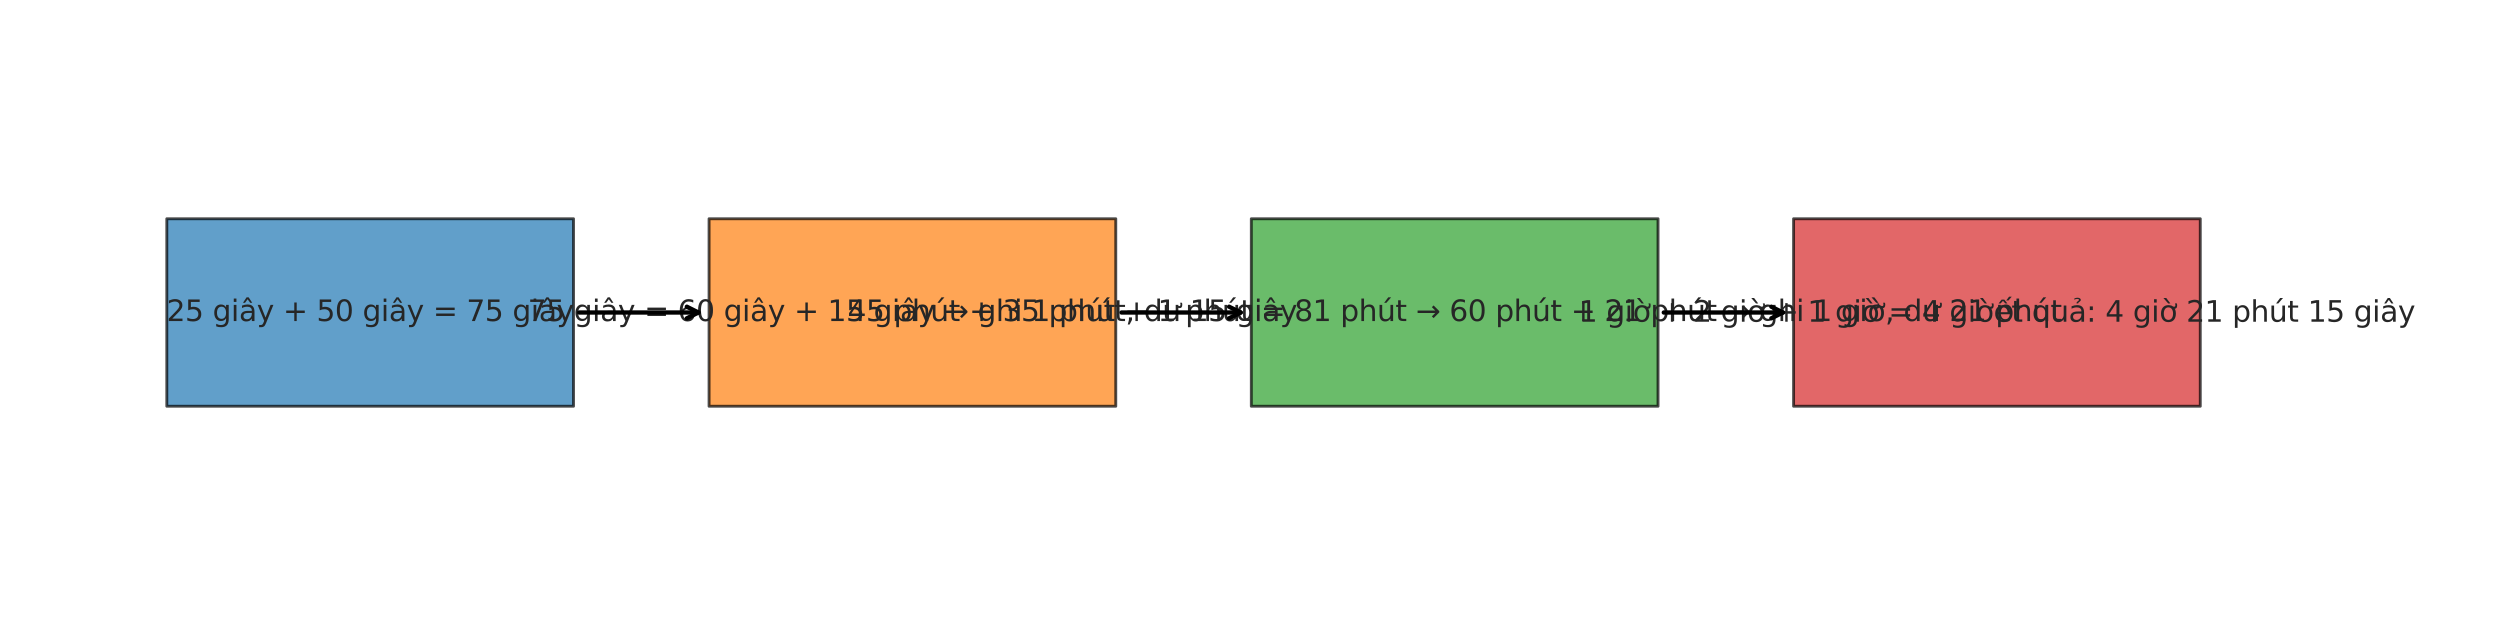
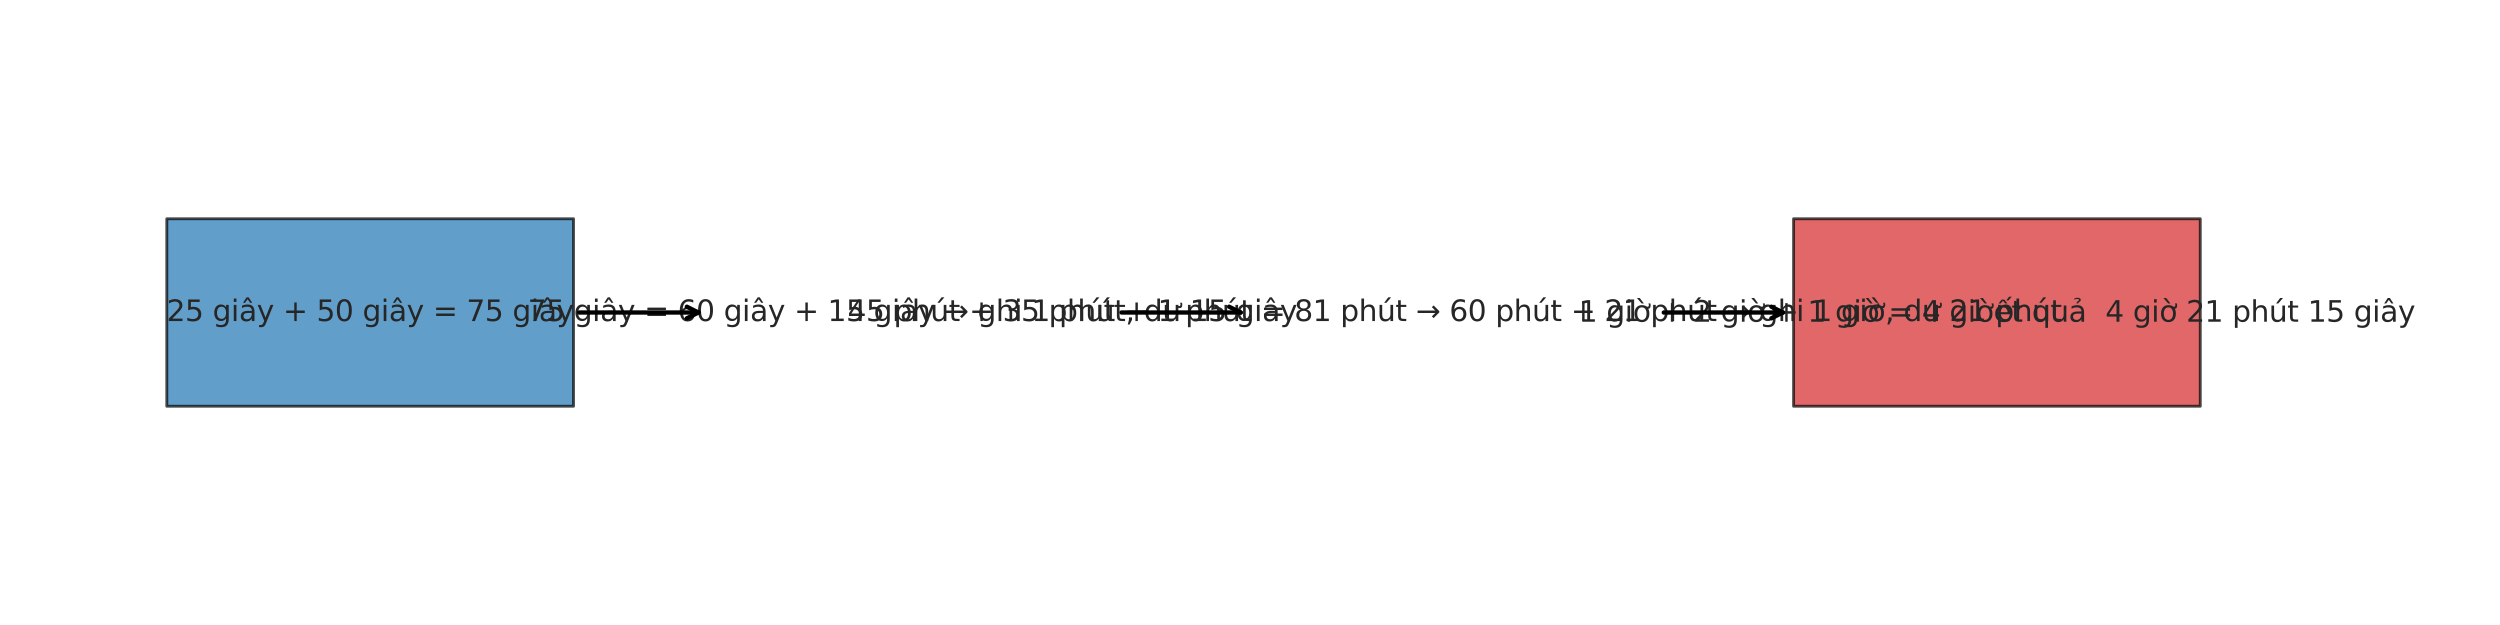
<svg xmlns="http://www.w3.org/2000/svg" xmlns:xlink="http://www.w3.org/1999/xlink" width="864pt" height="216pt" viewBox="0 0 864 216" version="1.1">
  <defs>
    <style type="text/css">*{stroke-linejoin: round; stroke-linecap: butt}</style>
  </defs>
  <g id="figure_1">
    <g id="patch_1">
      <path d="M 0 216  L 864 216  L 864 0  L 0 0  z " style="fill: #ffffff" />
    </g>
    <g id="axes_1">
      <g id="patch_2">
        <path d="M 57.651 140.4  L 198.204 140.4  L 198.204 75.6  L 57.651 75.6  z " clip-path="url(#p915d4d5b22)" style="fill: #1f77b4; opacity: 0.7; stroke: #000000; stroke-linejoin: miter" />
      </g>
      <g id="patch_3">
-         <path d="M 245.055 140.4  L 385.607 140.4  L 385.607 75.6  L 245.055 75.6  z " clip-path="url(#p915d4d5b22)" style="fill: #ff7f0e; opacity: 0.7; stroke: #000000; stroke-linejoin: miter" />
-       </g>
+         </g>
      <g id="patch_4">
-         <path d="M 432.458 140.4  L 573.011 140.4  L 573.011 75.6  L 432.458 75.6  z " clip-path="url(#p915d4d5b22)" style="fill: #2ca02c; opacity: 0.7; stroke: #000000; stroke-linejoin: miter" />
-       </g>
+         </g>
      <g id="patch_5">
        <path d="M 619.862 140.4  L 760.415 140.4  L 760.415 75.6  L 619.862 75.6  z " clip-path="url(#p915d4d5b22)" style="fill: #d62728; opacity: 0.7; stroke: #000000; stroke-linejoin: miter" />
      </g>
      <g id="text_1">
        <g style="fill: #262626" transform="translate(57.577 110.959) scale(0.1 -0.1)">
          <defs>
            <path id="DejaVuSans-32" d="M 1228 531  L 3431 531  L 3431 0  L 469 0  L 469 531  Q 828 903 1448 1529  Q 2069 2156 2228 2338  Q 2531 2678 2651 2914  Q 2772 3150 2772 3378  Q 2772 3750 2511 3984  Q 2250 4219 1831 4219  Q 1534 4219 1204 4116  Q 875 4013 500 3803  L 500 4441  Q 881 4594 1212 4672  Q 1544 4750 1819 4750  Q 2544 4750 2975 4387  Q 3406 4025 3406 3419  Q 3406 3131 3298 2873  Q 3191 2616 2906 2266  Q 2828 2175 2409 1742  Q 1991 1309 1228 531  z " transform="scale(0.016)" />
            <path id="DejaVuSans-35" d="M 691 4666  L 3169 4666  L 3169 4134  L 1269 4134  L 1269 2991  Q 1406 3038 1543 3061  Q 1681 3084 1819 3084  Q 2600 3084 3056 2656  Q 3513 2228 3513 1497  Q 3513 744 3044 326  Q 2575 -91 1722 -91  Q 1428 -91 1123 -41  Q 819 9 494 109  L 494 744  Q 775 591 1075 516  Q 1375 441 1709 441  Q 2250 441 2565 725  Q 2881 1009 2881 1497  Q 2881 1984 2565 2268  Q 2250 2553 1709 2553  Q 1456 2553 1204 2497  Q 953 2441 691 2322  L 691 4666  z " transform="scale(0.016)" />
            <path id="DejaVuSans-20" transform="scale(0.016)" />
            <path id="DejaVuSans-67" d="M 2906 1791  Q 2906 2416 2648 2759  Q 2391 3103 1925 3103  Q 1463 3103 1205 2759  Q 947 2416 947 1791  Q 947 1169 1205 825  Q 1463 481 1925 481  Q 2391 481 2648 825  Q 2906 1169 2906 1791  z M 3481 434  Q 3481 -459 3084 -895  Q 2688 -1331 1869 -1331  Q 1566 -1331 1297 -1286  Q 1028 -1241 775 -1147  L 775 -588  Q 1028 -725 1275 -790  Q 1522 -856 1778 -856  Q 2344 -856 2625 -561  Q 2906 -266 2906 331  L 2906 616  Q 2728 306 2450 153  Q 2172 0 1784 0  Q 1141 0 747 490  Q 353 981 353 1791  Q 353 2603 747 3093  Q 1141 3584 1784 3584  Q 2172 3584 2450 3431  Q 2728 3278 2906 2969  L 2906 3500  L 3481 3500  L 3481 434  z " transform="scale(0.016)" />
            <path id="DejaVuSans-69" d="M 603 3500  L 1178 3500  L 1178 0  L 603 0  L 603 3500  z M 603 4863  L 1178 4863  L 1178 4134  L 603 4134  L 603 4863  z " transform="scale(0.016)" />
            <path id="DejaVuSans-e2" d="M 2194 1759  Q 1497 1759 1228 1600  Q 959 1441 959 1056  Q 959 750 1161 570  Q 1363 391 1709 391  Q 2188 391 2477 730  Q 2766 1069 2766 1631  L 2766 1759  L 2194 1759  z M 3341 1997  L 3341 0  L 2766 0  L 2766 531  Q 2569 213 2275 61  Q 1981 -91 1556 -91  Q 1019 -91 701 211  Q 384 513 384 1019  Q 384 1609 779 1909  Q 1175 2209 1959 2209  L 2766 2209  L 2766 2266  Q 2766 2663 2505 2880  Q 2244 3097 1772 3097  Q 1472 3097 1187 3025  Q 903 2953 641 2809  L 641 3341  Q 956 3463 1253 3523  Q 1550 3584 1831 3584  Q 2591 3584 2966 3190  Q 3341 2797 3341 1997  z M 1625 5119  L 2087 5119  L 2853 3944  L 2419 3944  L 1856 4709  L 1294 3944  L 859 3944  L 1625 5119  z " transform="scale(0.016)" />
            <path id="DejaVuSans-79" d="M 2059 -325  Q 1816 -950 1584 -1140  Q 1353 -1331 966 -1331  L 506 -1331  L 506 -850  L 844 -850  Q 1081 -850 1212 -737  Q 1344 -625 1503 -206  L 1606 56  L 191 3500  L 800 3500  L 1894 763  L 2988 3500  L 3597 3500  L 2059 -325  z " transform="scale(0.016)" />
            <path id="DejaVuSans-2b" d="M 2944 4013  L 2944 2272  L 4684 2272  L 4684 1741  L 2944 1741  L 2944 0  L 2419 0  L 2419 1741  L 678 1741  L 678 2272  L 2419 2272  L 2419 4013  L 2944 4013  z " transform="scale(0.016)" />
            <path id="DejaVuSans-30" d="M 2034 4250  Q 1547 4250 1301 3770  Q 1056 3291 1056 2328  Q 1056 1369 1301 889  Q 1547 409 2034 409  Q 2525 409 2770 889  Q 3016 1369 3016 2328  Q 3016 3291 2770 3770  Q 2525 4250 2034 4250  z M 2034 4750  Q 2819 4750 3233 4129  Q 3647 3509 3647 2328  Q 3647 1150 3233 529  Q 2819 -91 2034 -91  Q 1250 -91 836 529  Q 422 1150 422 2328  Q 422 3509 836 4129  Q 1250 4750 2034 4750  z " transform="scale(0.016)" />
            <path id="DejaVuSans-3d" d="M 678 2906  L 4684 2906  L 4684 2381  L 678 2381  L 678 2906  z M 678 1631  L 4684 1631  L 4684 1100  L 678 1100  L 678 1631  z " transform="scale(0.016)" />
            <path id="DejaVuSans-37" d="M 525 4666  L 3525 4666  L 3525 4397  L 1831 0  L 1172 0  L 2766 4134  L 525 4134  L 525 4666  z " transform="scale(0.016)" />
          </defs>
          <use xlink:href="#DejaVuSans-32" />
          <use xlink:href="#DejaVuSans-35" transform="translate(63.623 0)" />
          <use xlink:href="#DejaVuSans-20" transform="translate(127.246 0)" />
          <use xlink:href="#DejaVuSans-67" transform="translate(159.033 0)" />
          <use xlink:href="#DejaVuSans-69" transform="translate(222.51 0)" />
          <use xlink:href="#DejaVuSans-e2" transform="translate(250.293 0)" />
          <use xlink:href="#DejaVuSans-79" transform="translate(311.572 0)" />
          <use xlink:href="#DejaVuSans-20" transform="translate(370.752 0)" />
          <use xlink:href="#DejaVuSans-2b" transform="translate(402.539 0)" />
          <use xlink:href="#DejaVuSans-20" transform="translate(486.328 0)" />
          <use xlink:href="#DejaVuSans-35" transform="translate(518.115 0)" />
          <use xlink:href="#DejaVuSans-30" transform="translate(581.738 0)" />
          <use xlink:href="#DejaVuSans-20" transform="translate(645.361 0)" />
          <use xlink:href="#DejaVuSans-67" transform="translate(677.148 0)" />
          <use xlink:href="#DejaVuSans-69" transform="translate(740.625 0)" />
          <use xlink:href="#DejaVuSans-e2" transform="translate(768.408 0)" />
          <use xlink:href="#DejaVuSans-79" transform="translate(829.688 0)" />
          <use xlink:href="#DejaVuSans-20" transform="translate(888.867 0)" />
          <use xlink:href="#DejaVuSans-3d" transform="translate(920.654 0)" />
          <use xlink:href="#DejaVuSans-20" transform="translate(1004.443 0)" />
          <use xlink:href="#DejaVuSans-37" transform="translate(1036.23 0)" />
          <use xlink:href="#DejaVuSans-35" transform="translate(1099.854 0)" />
          <use xlink:href="#DejaVuSans-20" transform="translate(1163.477 0)" />
          <use xlink:href="#DejaVuSans-67" transform="translate(1195.264 0)" />
          <use xlink:href="#DejaVuSans-69" transform="translate(1258.74 0)" />
          <use xlink:href="#DejaVuSans-e2" transform="translate(1286.523 0)" />
          <use xlink:href="#DejaVuSans-79" transform="translate(1347.803 0)" />
        </g>
      </g>
      <g id="text_2">
        <g style="fill: #262626" transform="translate(182.4 110.959) scale(0.1 -0.1)">
          <defs>
            <path id="DejaVuSans-36" d="M 2113 2584  Q 1688 2584 1439 2293  Q 1191 2003 1191 1497  Q 1191 994 1439 701  Q 1688 409 2113 409  Q 2538 409 2786 701  Q 3034 994 3034 1497  Q 3034 2003 2786 2293  Q 2538 2584 2113 2584  z M 3366 4563  L 3366 3988  Q 3128 4100 2886 4159  Q 2644 4219 2406 4219  Q 1781 4219 1451 3797  Q 1122 3375 1075 2522  Q 1259 2794 1537 2939  Q 1816 3084 2150 3084  Q 2853 3084 3261 2657  Q 3669 2231 3669 1497  Q 3669 778 3244 343  Q 2819 -91 2113 -91  Q 1303 -91 875 529  Q 447 1150 447 2328  Q 447 3434 972 4092  Q 1497 4750 2381 4750  Q 2619 4750 2861 4703  Q 3103 4656 3366 4563  z " transform="scale(0.016)" />
            <path id="DejaVuSans-31" d="M 794 531  L 1825 531  L 1825 4091  L 703 3866  L 703 4441  L 1819 4666  L 2450 4666  L 2450 531  L 3481 531  L 3481 0  L 794 0  L 794 531  z " transform="scale(0.016)" />
            <path id="DejaVuSans-2192" d="M 5050 2147  L 5050 1866  L 3822 638  L 3447 1013  L 4175 1741  L 366 1741  L 366 2272  L 4175 2272  L 3447 3000  L 3822 3375  L 5050 2147  z " transform="scale(0.016)" />
            <path id="DejaVuSans-68" d="M 3513 2113  L 3513 0  L 2938 0  L 2938 2094  Q 2938 2591 2744 2837  Q 2550 3084 2163 3084  Q 1697 3084 1428 2787  Q 1159 2491 1159 1978  L 1159 0  L 581 0  L 581 4863  L 1159 4863  L 1159 2956  Q 1366 3272 1645 3428  Q 1925 3584 2291 3584  Q 2894 3584 3203 3211  Q 3513 2838 3513 2113  z " transform="scale(0.016)" />
            <path id="DejaVuSans-70" d="M 1159 525  L 1159 -1331  L 581 -1331  L 581 3500  L 1159 3500  L 1159 2969  Q 1341 3281 1617 3432  Q 1894 3584 2278 3584  Q 2916 3584 3314 3078  Q 3713 2572 3713 1747  Q 3713 922 3314 415  Q 2916 -91 2278 -91  Q 1894 -91 1617 61  Q 1341 213 1159 525  z M 3116 1747  Q 3116 2381 2855 2742  Q 2594 3103 2138 3103  Q 1681 3103 1420 2742  Q 1159 2381 1159 1747  Q 1159 1113 1420 752  Q 1681 391 2138 391  Q 2594 391 2855 752  Q 3116 1113 3116 1747  z " transform="scale(0.016)" />
            <path id="DejaVuSans-fa" d="M 544 1381  L 544 3500  L 1119 3500  L 1119 1403  Q 1119 906 1312 657  Q 1506 409 1894 409  Q 2359 409 2629 706  Q 2900 1003 2900 1516  L 2900 3500  L 3475 3500  L 3475 0  L 2900 0  L 2900 538  Q 2691 219 2414 64  Q 2138 -91 1772 -91  Q 1169 -91 856 284  Q 544 659 544 1381  z M 1991 3584  L 1991 3584  z M 2418 5119  L 3040 5119  L 2022 3944  L 1543 3944  L 2418 5119  z " transform="scale(0.016)" />
            <path id="DejaVuSans-74" d="M 1172 4494  L 1172 3500  L 2356 3500  L 2356 3053  L 1172 3053  L 1172 1153  Q 1172 725 1289 603  Q 1406 481 1766 481  L 2356 481  L 2356 0  L 1766 0  Q 1100 0 847 248  Q 594 497 594 1153  L 594 3053  L 172 3053  L 172 3500  L 594 3500  L 594 4494  L 1172 4494  z " transform="scale(0.016)" />
            <path id="DejaVuSans-2c" d="M 750 794  L 1409 794  L 1409 256  L 897 -744  L 494 -744  L 750 256  L 750 794  z " transform="scale(0.016)" />
            <path id="DejaVuSans-64" d="M 2906 2969  L 2906 4863  L 3481 4863  L 3481 0  L 2906 0  L 2906 525  Q 2725 213 2448 61  Q 2172 -91 1784 -91  Q 1150 -91 751 415  Q 353 922 353 1747  Q 353 2572 751 3078  Q 1150 3584 1784 3584  Q 2172 3584 2448 3432  Q 2725 3281 2906 2969  z M 947 1747  Q 947 1113 1208 752  Q 1469 391 1925 391  Q 2381 391 2643 752  Q 2906 1113 2906 1747  Q 2906 2381 2643 2742  Q 2381 3103 1925 3103  Q 1469 3103 1208 2742  Q 947 2381 947 1747  z " transform="scale(0.016)" />
            <path id="DejaVuSans-1b0" d="M 3094 3136  L 3094 3508  Q 3285 3367 3422 3300  Q 3560 3233 3657 3233  Q 3800 3233 3872 3319  Q 3944 3405 3944 3573  Q 3944 3673 3920 3770  Q 3897 3867 3850 3964  L 4266 3964  Q 4297 3845 4312 3739  Q 4328 3633 4328 3539  Q 4328 3158 4192 2978  Q 4057 2798 3766 2798  Q 3616 2798 3452 2881  Q 3288 2964 3094 3136  z M 552 1381  L 552 3500  L 1127 3500  L 1127 1403  Q 1127 906 1320 657  Q 1514 409 1902 409  Q 2367 409 2637 706  Q 2908 1003 2908 1516  L 2908 3500  L 3483 3500  L 3483 0  L 2908 0  L 2908 538  Q 2699 219 2422 64  Q 2146 -91 1780 -91  Q 1177 -91 864 284  Q 552 659 552 1381  z M 1999 3584  L 1999 3584  z " transform="scale(0.016)" />
          </defs>
          <use xlink:href="#DejaVuSans-37" />
          <use xlink:href="#DejaVuSans-35" transform="translate(63.623 0)" />
          <use xlink:href="#DejaVuSans-20" transform="translate(127.246 0)" />
          <use xlink:href="#DejaVuSans-67" transform="translate(159.033 0)" />
          <use xlink:href="#DejaVuSans-69" transform="translate(222.51 0)" />
          <use xlink:href="#DejaVuSans-e2" transform="translate(250.293 0)" />
          <use xlink:href="#DejaVuSans-79" transform="translate(311.572 0)" />
          <use xlink:href="#DejaVuSans-20" transform="translate(370.752 0)" />
          <use xlink:href="#DejaVuSans-3d" transform="translate(402.539 0)" />
          <use xlink:href="#DejaVuSans-20" transform="translate(486.328 0)" />
          <use xlink:href="#DejaVuSans-36" transform="translate(518.115 0)" />
          <use xlink:href="#DejaVuSans-30" transform="translate(581.738 0)" />
          <use xlink:href="#DejaVuSans-20" transform="translate(645.361 0)" />
          <use xlink:href="#DejaVuSans-67" transform="translate(677.148 0)" />
          <use xlink:href="#DejaVuSans-69" transform="translate(740.625 0)" />
          <use xlink:href="#DejaVuSans-e2" transform="translate(768.408 0)" />
          <use xlink:href="#DejaVuSans-79" transform="translate(829.688 0)" />
          <use xlink:href="#DejaVuSans-20" transform="translate(888.867 0)" />
          <use xlink:href="#DejaVuSans-2b" transform="translate(920.654 0)" />
          <use xlink:href="#DejaVuSans-20" transform="translate(1004.443 0)" />
          <use xlink:href="#DejaVuSans-31" transform="translate(1036.23 0)" />
          <use xlink:href="#DejaVuSans-35" transform="translate(1099.854 0)" />
          <use xlink:href="#DejaVuSans-20" transform="translate(1163.477 0)" />
          <use xlink:href="#DejaVuSans-67" transform="translate(1195.264 0)" />
          <use xlink:href="#DejaVuSans-69" transform="translate(1258.74 0)" />
          <use xlink:href="#DejaVuSans-e2" transform="translate(1286.523 0)" />
          <use xlink:href="#DejaVuSans-79" transform="translate(1347.803 0)" />
          <use xlink:href="#DejaVuSans-20" transform="translate(1406.982 0)" />
          <use xlink:href="#DejaVuSans-2192" transform="translate(1438.77 0)" />
          <use xlink:href="#DejaVuSans-20" transform="translate(1522.559 0)" />
          <use xlink:href="#DejaVuSans-67" transform="translate(1554.346 0)" />
          <use xlink:href="#DejaVuSans-68" transform="translate(1617.822 0)" />
          <use xlink:href="#DejaVuSans-69" transform="translate(1681.201 0)" />
          <use xlink:href="#DejaVuSans-20" transform="translate(1708.984 0)" />
          <use xlink:href="#DejaVuSans-31" transform="translate(1740.771 0)" />
          <use xlink:href="#DejaVuSans-20" transform="translate(1804.395 0)" />
          <use xlink:href="#DejaVuSans-70" transform="translate(1836.182 0)" />
          <use xlink:href="#DejaVuSans-68" transform="translate(1899.658 0)" />
          <use xlink:href="#DejaVuSans-fa" transform="translate(1963.037 0)" />
          <use xlink:href="#DejaVuSans-74" transform="translate(2026.416 0)" />
          <use xlink:href="#DejaVuSans-2c" transform="translate(2065.625 0)" />
          <use xlink:href="#DejaVuSans-20" transform="translate(2097.412 0)" />
          <use xlink:href="#DejaVuSans-64" transform="translate(2129.199 0)" />
          <use xlink:href="#DejaVuSans-1b0" transform="translate(2192.676 0)" />
          <use xlink:href="#DejaVuSans-20" transform="translate(2256.055 0)" />
          <use xlink:href="#DejaVuSans-31" transform="translate(2287.842 0)" />
          <use xlink:href="#DejaVuSans-35" transform="translate(2351.465 0)" />
          <use xlink:href="#DejaVuSans-20" transform="translate(2415.088 0)" />
          <use xlink:href="#DejaVuSans-67" transform="translate(2446.875 0)" />
          <use xlink:href="#DejaVuSans-69" transform="translate(2510.352 0)" />
          <use xlink:href="#DejaVuSans-e2" transform="translate(2538.135 0)" />
          <use xlink:href="#DejaVuSans-79" transform="translate(2599.414 0)" />
        </g>
      </g>
      <g id="text_3">
        <g style="fill: #262626" transform="translate(292.92 110.959) scale(0.1 -0.1)">
          <defs>
            <path id="DejaVuSans-34" d="M 2419 4116  L 825 1625  L 2419 1625  L 2419 4116  z M 2253 4666  L 3047 4666  L 3047 1625  L 3713 1625  L 3713 1100  L 3047 1100  L 3047 0  L 2419 0  L 2419 1100  L 313 1100  L 313 1709  L 2253 4666  z " transform="scale(0.016)" />
            <path id="DejaVuSans-33" d="M 2597 2516  Q 3050 2419 3304 2112  Q 3559 1806 3559 1356  Q 3559 666 3084 287  Q 2609 -91 1734 -91  Q 1441 -91 1130 -33  Q 819 25 488 141  L 488 750  Q 750 597 1062 519  Q 1375 441 1716 441  Q 2309 441 2620 675  Q 2931 909 2931 1356  Q 2931 1769 2642 2001  Q 2353 2234 1838 2234  L 1294 2234  L 1294 2753  L 1863 2753  Q 2328 2753 2575 2939  Q 2822 3125 2822 3475  Q 2822 3834 2567 4026  Q 2313 4219 1838 4219  Q 1578 4219 1281 4162  Q 984 4106 628 3988  L 628 4550  Q 988 4650 1302 4700  Q 1616 4750 1894 4750  Q 2613 4750 3031 4423  Q 3450 4097 3450 3541  Q 3450 3153 3228 2886  Q 3006 2619 2597 2516  z " transform="scale(0.016)" />
            <path id="DejaVuSans-38" d="M 2034 2216  Q 1584 2216 1326 1975  Q 1069 1734 1069 1313  Q 1069 891 1326 650  Q 1584 409 2034 409  Q 2484 409 2743 651  Q 3003 894 3003 1313  Q 3003 1734 2745 1975  Q 2488 2216 2034 2216  z M 1403 2484  Q 997 2584 770 2862  Q 544 3141 544 3541  Q 544 4100 942 4425  Q 1341 4750 2034 4750  Q 2731 4750 3128 4425  Q 3525 4100 3525 3541  Q 3525 3141 3298 2862  Q 3072 2584 2669 2484  Q 3125 2378 3379 2068  Q 3634 1759 3634 1313  Q 3634 634 3220 271  Q 2806 -91 2034 -91  Q 1263 -91 848 271  Q 434 634 434 1313  Q 434 1759 690 2068  Q 947 2378 1403 2484  z M 1172 3481  Q 1172 3119 1398 2916  Q 1625 2713 2034 2713  Q 2441 2713 2670 2916  Q 2900 3119 2900 3481  Q 2900 3844 2670 4047  Q 2441 4250 2034 4250  Q 1625 4250 1398 4047  Q 1172 3844 1172 3481  z " transform="scale(0.016)" />
            <path id="DejaVuSans-1edd" d="M 1507 5119  L 2388 3950  L 1910 3950  L 891 5119  L 1507 5119  z M 2622 3136  L 2622 3508  Q 2813 3367 2950 3300  Q 3088 3233 3185 3233  Q 3328 3233 3400 3319  Q 3472 3405 3472 3573  Q 3472 3673 3448 3770  Q 3425 3867 3378 3964  L 3794 3964  Q 3825 3845 3840 3739  Q 3856 3633 3856 3539  Q 3856 3158 3720 2978  Q 3585 2798 3294 2798  Q 3144 2798 2980 2881  Q 2816 2964 2622 3136  z M 1975 3097  Q 1513 3097 1244 2736  Q 975 2375 975 1747  Q 975 1119 1242 758  Q 1510 397 1975 397  Q 2435 397 2703 759  Q 2972 1122 2972 1747  Q 2972 2369 2703 2733  Q 2435 3097 1975 3097  z M 1975 3584  Q 2725 3584 3153 3096  Q 3582 2609 3582 1747  Q 3582 888 3153 398  Q 2725 -91 1975 -91  Q 1222 -91 795 398  Q 369 888 369 1747  Q 369 2609 795 3096  Q 1222 3584 1975 3584  z " transform="scale(0.016)" />
          </defs>
          <use xlink:href="#DejaVuSans-34" />
          <use xlink:href="#DejaVuSans-35" transform="translate(63.623 0)" />
          <use xlink:href="#DejaVuSans-20" transform="translate(127.246 0)" />
          <use xlink:href="#DejaVuSans-70" transform="translate(159.033 0)" />
          <use xlink:href="#DejaVuSans-68" transform="translate(222.51 0)" />
          <use xlink:href="#DejaVuSans-fa" transform="translate(285.889 0)" />
          <use xlink:href="#DejaVuSans-74" transform="translate(349.268 0)" />
          <use xlink:href="#DejaVuSans-20" transform="translate(388.477 0)" />
          <use xlink:href="#DejaVuSans-2b" transform="translate(420.264 0)" />
          <use xlink:href="#DejaVuSans-20" transform="translate(504.053 0)" />
          <use xlink:href="#DejaVuSans-33" transform="translate(535.84 0)" />
          <use xlink:href="#DejaVuSans-35" transform="translate(599.463 0)" />
          <use xlink:href="#DejaVuSans-20" transform="translate(663.086 0)" />
          <use xlink:href="#DejaVuSans-70" transform="translate(694.873 0)" />
          <use xlink:href="#DejaVuSans-68" transform="translate(758.35 0)" />
          <use xlink:href="#DejaVuSans-fa" transform="translate(821.729 0)" />
          <use xlink:href="#DejaVuSans-74" transform="translate(885.107 0)" />
          <use xlink:href="#DejaVuSans-20" transform="translate(924.316 0)" />
          <use xlink:href="#DejaVuSans-2b" transform="translate(956.104 0)" />
          <use xlink:href="#DejaVuSans-20" transform="translate(1039.893 0)" />
          <use xlink:href="#DejaVuSans-31" transform="translate(1071.68 0)" />
          <use xlink:href="#DejaVuSans-20" transform="translate(1135.303 0)" />
          <use xlink:href="#DejaVuSans-70" transform="translate(1167.09 0)" />
          <use xlink:href="#DejaVuSans-68" transform="translate(1230.566 0)" />
          <use xlink:href="#DejaVuSans-fa" transform="translate(1293.945 0)" />
          <use xlink:href="#DejaVuSans-74" transform="translate(1357.324 0)" />
          <use xlink:href="#DejaVuSans-20" transform="translate(1396.533 0)" />
          <use xlink:href="#DejaVuSans-3d" transform="translate(1428.32 0)" />
          <use xlink:href="#DejaVuSans-20" transform="translate(1512.109 0)" />
          <use xlink:href="#DejaVuSans-38" transform="translate(1543.896 0)" />
          <use xlink:href="#DejaVuSans-31" transform="translate(1607.52 0)" />
          <use xlink:href="#DejaVuSans-20" transform="translate(1671.143 0)" />
          <use xlink:href="#DejaVuSans-70" transform="translate(1702.93 0)" />
          <use xlink:href="#DejaVuSans-68" transform="translate(1766.406 0)" />
          <use xlink:href="#DejaVuSans-fa" transform="translate(1829.785 0)" />
          <use xlink:href="#DejaVuSans-74" transform="translate(1893.164 0)" />
          <use xlink:href="#DejaVuSans-20" transform="translate(1932.373 0)" />
          <use xlink:href="#DejaVuSans-2192" transform="translate(1964.16 0)" />
          <use xlink:href="#DejaVuSans-20" transform="translate(2047.949 0)" />
          <use xlink:href="#DejaVuSans-36" transform="translate(2079.736 0)" />
          <use xlink:href="#DejaVuSans-30" transform="translate(2143.359 0)" />
          <use xlink:href="#DejaVuSans-20" transform="translate(2206.982 0)" />
          <use xlink:href="#DejaVuSans-70" transform="translate(2238.77 0)" />
          <use xlink:href="#DejaVuSans-68" transform="translate(2302.246 0)" />
          <use xlink:href="#DejaVuSans-fa" transform="translate(2365.625 0)" />
          <use xlink:href="#DejaVuSans-74" transform="translate(2429.004 0)" />
          <use xlink:href="#DejaVuSans-20" transform="translate(2468.213 0)" />
          <use xlink:href="#DejaVuSans-2b" transform="translate(2500 0)" />
          <use xlink:href="#DejaVuSans-20" transform="translate(2583.789 0)" />
          <use xlink:href="#DejaVuSans-32" transform="translate(2615.576 0)" />
          <use xlink:href="#DejaVuSans-31" transform="translate(2679.199 0)" />
          <use xlink:href="#DejaVuSans-20" transform="translate(2742.822 0)" />
          <use xlink:href="#DejaVuSans-70" transform="translate(2774.609 0)" />
          <use xlink:href="#DejaVuSans-68" transform="translate(2838.086 0)" />
          <use xlink:href="#DejaVuSans-fa" transform="translate(2901.465 0)" />
          <use xlink:href="#DejaVuSans-74" transform="translate(2964.844 0)" />
          <use xlink:href="#DejaVuSans-20" transform="translate(3004.053 0)" />
          <use xlink:href="#DejaVuSans-2192" transform="translate(3035.84 0)" />
          <use xlink:href="#DejaVuSans-20" transform="translate(3119.629 0)" />
          <use xlink:href="#DejaVuSans-67" transform="translate(3151.416 0)" />
          <use xlink:href="#DejaVuSans-68" transform="translate(3214.893 0)" />
          <use xlink:href="#DejaVuSans-69" transform="translate(3278.271 0)" />
          <use xlink:href="#DejaVuSans-20" transform="translate(3306.055 0)" />
          <use xlink:href="#DejaVuSans-31" transform="translate(3337.842 0)" />
          <use xlink:href="#DejaVuSans-20" transform="translate(3401.465 0)" />
          <use xlink:href="#DejaVuSans-67" transform="translate(3433.252 0)" />
          <use xlink:href="#DejaVuSans-69" transform="translate(3496.729 0)" />
          <use xlink:href="#DejaVuSans-1edd" transform="translate(3524.512 0)" />
          <use xlink:href="#DejaVuSans-2c" transform="translate(3585.693 0)" />
          <use xlink:href="#DejaVuSans-20" transform="translate(3617.48 0)" />
          <use xlink:href="#DejaVuSans-64" transform="translate(3649.268 0)" />
          <use xlink:href="#DejaVuSans-1b0" transform="translate(3712.744 0)" />
          <use xlink:href="#DejaVuSans-20" transform="translate(3776.123 0)" />
          <use xlink:href="#DejaVuSans-32" transform="translate(3807.91 0)" />
          <use xlink:href="#DejaVuSans-31" transform="translate(3871.533 0)" />
          <use xlink:href="#DejaVuSans-20" transform="translate(3935.156 0)" />
          <use xlink:href="#DejaVuSans-70" transform="translate(3966.943 0)" />
          <use xlink:href="#DejaVuSans-68" transform="translate(4030.42 0)" />
          <use xlink:href="#DejaVuSans-fa" transform="translate(4093.799 0)" />
          <use xlink:href="#DejaVuSans-74" transform="translate(4157.178 0)" />
        </g>
      </g>
      <g id="text_4">
        <g style="fill: #262626" transform="translate(545.623 111.186) scale(0.1 -0.1)">
          <defs>
            <path id="DejaVuSans-1ebf" d="M 1738 4775  L 2326 4775  L 2985 3944  L 2551 3944  L 2032 4500  L 1513 3944  L 1079 3944  L 1738 4775  z M 3348 5409  L 3926 5409  L 3214 4584  L 2735 4584  L 3348 5409  z M 3597 1894  L 3597 1613  L 953 1613  Q 991 1019 1311 708  Q 1631 397 2203 397  Q 2534 397 2845 478  Q 3156 559 3463 722  L 3463 178  Q 3153 47 2828 -22  Q 2503 -91 2169 -91  Q 1331 -91 842 396  Q 353 884 353 1716  Q 353 2575 817 3079  Q 1281 3584 2069 3584  Q 2775 3584 3186 3129  Q 3597 2675 3597 1894  z M 3022 2063  Q 3016 2534 2758 2815  Q 2500 3097 2075 3097  Q 1594 3097 1305 2825  Q 1016 2553 972 2059  L 3022 2063  z " transform="scale(0.016)" />
            <path id="DejaVuSans-71" d="M 947 1747  Q 947 1113 1208 752  Q 1469 391 1925 391  Q 2381 391 2643 752  Q 2906 1113 2906 1747  Q 2906 2381 2643 2742  Q 2381 3103 1925 3103  Q 1469 3103 1208 2742  Q 947 2381 947 1747  z M 2906 525  Q 2725 213 2448 61  Q 2172 -91 1784 -91  Q 1150 -91 751 415  Q 353 922 353 1747  Q 353 2572 751 3078  Q 1150 3584 1784 3584  Q 2172 3584 2448 3432  Q 2725 3281 2906 2969  L 2906 3500  L 3481 3500  L 3481 -1331  L 2906 -1331  L 2906 525  z " transform="scale(0.016)" />
            <path id="DejaVuSans-75" d="M 544 1381  L 544 3500  L 1119 3500  L 1119 1403  Q 1119 906 1312 657  Q 1506 409 1894 409  Q 2359 409 2629 706  Q 2900 1003 2900 1516  L 2900 3500  L 3475 3500  L 3475 0  L 2900 0  L 2900 538  Q 2691 219 2414 64  Q 2138 -91 1772 -91  Q 1169 -91 856 284  Q 544 659 544 1381  z M 1991 3584  L 1991 3584  z " transform="scale(0.016)" />
            <path id="DejaVuSans-1ea3" d="M 2194 1759  Q 1497 1759 1228 1600  Q 959 1441 959 1056  Q 959 750 1161 570  Q 1363 391 1709 391  Q 2188 391 2477 730  Q 2766 1069 2766 1631  L 2766 1759  L 2194 1759  z M 3341 1997  L 3341 0  L 2766 0  L 2766 531  Q 2569 213 2275 61  Q 1981 -91 1556 -91  Q 1019 -91 701 211  Q 384 513 384 1019  Q 384 1609 779 1909  Q 1175 2209 1959 2209  L 2766 2209  L 2766 2266  Q 2766 2663 2505 2880  Q 2244 3097 1772 3097  Q 1472 3097 1187 3025  Q 903 2953 641 2809  L 641 3341  Q 956 3463 1253 3523  Q 1550 3584 1831 3584  Q 2591 3584 2966 3190  Q 3341 2797 3341 1997  z M 1236 5025  Q 1586 5184 1914 5184  Q 2239 5184 2437 5051  Q 2636 4919 2636 4709  Q 2636 4519 2361 4316  L 2223 4216  Q 2114 4134 2102 4106  Q 2080 4056 2080 3956  L 1708 3956  L 1708 3994  Q 1708 4119 1755 4203  Q 1802 4288 1961 4403  L 2102 4509  Q 2245 4616 2245 4741  Q 2245 4806 2148 4862  Q 2052 4919 1830 4919  Q 1548 4919 1236 4756  L 1236 5025  z " transform="scale(0.016)" />
-             <path id="DejaVuSans-3a" d="M 750 794  L 1409 794  L 1409 0  L 750 0  L 750 794  z M 750 3309  L 1409 3309  L 1409 2516  L 750 2516  L 750 3309  z " transform="scale(0.016)" />
          </defs>
          <use xlink:href="#DejaVuSans-31" />
          <use xlink:href="#DejaVuSans-20" transform="translate(63.623 0)" />
          <use xlink:href="#DejaVuSans-67" transform="translate(95.41 0)" />
          <use xlink:href="#DejaVuSans-69" transform="translate(158.887 0)" />
          <use xlink:href="#DejaVuSans-1edd" transform="translate(186.67 0)" />
          <use xlink:href="#DejaVuSans-20" transform="translate(247.852 0)" />
          <use xlink:href="#DejaVuSans-2b" transform="translate(279.639 0)" />
          <use xlink:href="#DejaVuSans-20" transform="translate(363.428 0)" />
          <use xlink:href="#DejaVuSans-32" transform="translate(395.215 0)" />
          <use xlink:href="#DejaVuSans-20" transform="translate(458.838 0)" />
          <use xlink:href="#DejaVuSans-67" transform="translate(490.625 0)" />
          <use xlink:href="#DejaVuSans-69" transform="translate(554.102 0)" />
          <use xlink:href="#DejaVuSans-1edd" transform="translate(581.885 0)" />
          <use xlink:href="#DejaVuSans-20" transform="translate(643.066 0)" />
          <use xlink:href="#DejaVuSans-2b" transform="translate(674.854 0)" />
          <use xlink:href="#DejaVuSans-20" transform="translate(758.643 0)" />
          <use xlink:href="#DejaVuSans-31" transform="translate(790.43 0)" />
          <use xlink:href="#DejaVuSans-20" transform="translate(854.053 0)" />
          <use xlink:href="#DejaVuSans-67" transform="translate(885.84 0)" />
          <use xlink:href="#DejaVuSans-69" transform="translate(949.316 0)" />
          <use xlink:href="#DejaVuSans-1edd" transform="translate(977.1 0)" />
          <use xlink:href="#DejaVuSans-20" transform="translate(1038.281 0)" />
          <use xlink:href="#DejaVuSans-3d" transform="translate(1070.068 0)" />
          <use xlink:href="#DejaVuSans-20" transform="translate(1153.857 0)" />
          <use xlink:href="#DejaVuSans-34" transform="translate(1185.645 0)" />
          <use xlink:href="#DejaVuSans-20" transform="translate(1249.268 0)" />
          <use xlink:href="#DejaVuSans-67" transform="translate(1281.055 0)" />
          <use xlink:href="#DejaVuSans-69" transform="translate(1344.531 0)" />
          <use xlink:href="#DejaVuSans-1edd" transform="translate(1372.314 0)" />
          <use xlink:href="#DejaVuSans-1ebf" transform="translate(1433.496 0)" />
          <use xlink:href="#DejaVuSans-74" transform="translate(1495.02 0)" />
          <use xlink:href="#DejaVuSans-20" transform="translate(1534.229 0)" />
          <use xlink:href="#DejaVuSans-71" transform="translate(1566.016 0)" />
          <use xlink:href="#DejaVuSans-75" transform="translate(1629.492 0)" />
          <use xlink:href="#DejaVuSans-1ea3" transform="translate(1692.871 0)" />
          <use xlink:href="#DejaVuSans-3a" transform="translate(1754.15 0)" />
          <use xlink:href="#DejaVuSans-20" transform="translate(1787.842 0)" />
          <use xlink:href="#DejaVuSans-34" transform="translate(1819.629 0)" />
          <use xlink:href="#DejaVuSans-20" transform="translate(1883.252 0)" />
          <use xlink:href="#DejaVuSans-67" transform="translate(1915.039 0)" />
          <use xlink:href="#DejaVuSans-69" transform="translate(1978.516 0)" />
          <use xlink:href="#DejaVuSans-1edd" transform="translate(2006.299 0)" />
          <use xlink:href="#DejaVuSans-20" transform="translate(2067.48 0)" />
          <use xlink:href="#DejaVuSans-32" transform="translate(2099.268 0)" />
          <use xlink:href="#DejaVuSans-31" transform="translate(2162.891 0)" />
          <use xlink:href="#DejaVuSans-20" transform="translate(2226.514 0)" />
          <use xlink:href="#DejaVuSans-70" transform="translate(2258.301 0)" />
          <use xlink:href="#DejaVuSans-68" transform="translate(2321.777 0)" />
          <use xlink:href="#DejaVuSans-fa" transform="translate(2385.156 0)" />
          <use xlink:href="#DejaVuSans-74" transform="translate(2448.535 0)" />
          <use xlink:href="#DejaVuSans-20" transform="translate(2487.744 0)" />
          <use xlink:href="#DejaVuSans-31" transform="translate(2519.531 0)" />
          <use xlink:href="#DejaVuSans-35" transform="translate(2583.154 0)" />
          <use xlink:href="#DejaVuSans-20" transform="translate(2646.777 0)" />
          <use xlink:href="#DejaVuSans-67" transform="translate(2678.564 0)" />
          <use xlink:href="#DejaVuSans-69" transform="translate(2742.041 0)" />
          <use xlink:href="#DejaVuSans-e2" transform="translate(2769.824 0)" />
          <use xlink:href="#DejaVuSans-79" transform="translate(2831.104 0)" />
        </g>
      </g>
      <g id="patch_6">
        <path d="M 200.202 108  Q 221.628 108 241.376 108  " style="fill: none; stroke: #000000; stroke-width: 1.5; stroke-linecap: round" />
        <path d="M 237.376 106  L 241.376 108  L 237.376 110  " style="fill: none; stroke: #000000; stroke-width: 1.5; stroke-linecap: round" />
      </g>
      <g id="patch_7">
        <path d="M 387.606 108  Q 409.032 108 428.78 108  " style="fill: none; stroke: #000000; stroke-width: 1.5; stroke-linecap: round" />
-         <path d="M 424.78 106  L 428.78 108  L 424.78 110  " style="fill: none; stroke: #000000; stroke-width: 1.5; stroke-linecap: round" />
+         <path d="M 424.78 106  L 428.78 108  " style="fill: none; stroke: #000000; stroke-width: 1.5; stroke-linecap: round" />
      </g>
      <g id="patch_8">
        <path d="M 575.01 108  Q 596.435 108 616.184 108  " style="fill: none; stroke: #000000; stroke-width: 1.5; stroke-linecap: round" />
        <path d="M 612.184 106  L 616.184 108  L 612.184 110  " style="fill: none; stroke: #000000; stroke-width: 1.5; stroke-linecap: round" />
      </g>
    </g>
  </g>
  <defs>
    <clipPath id="p915d4d5b22">
      <rect x="10.8" y="10.8" width="796.466" height="194.4" />
    </clipPath>
  </defs>
</svg>